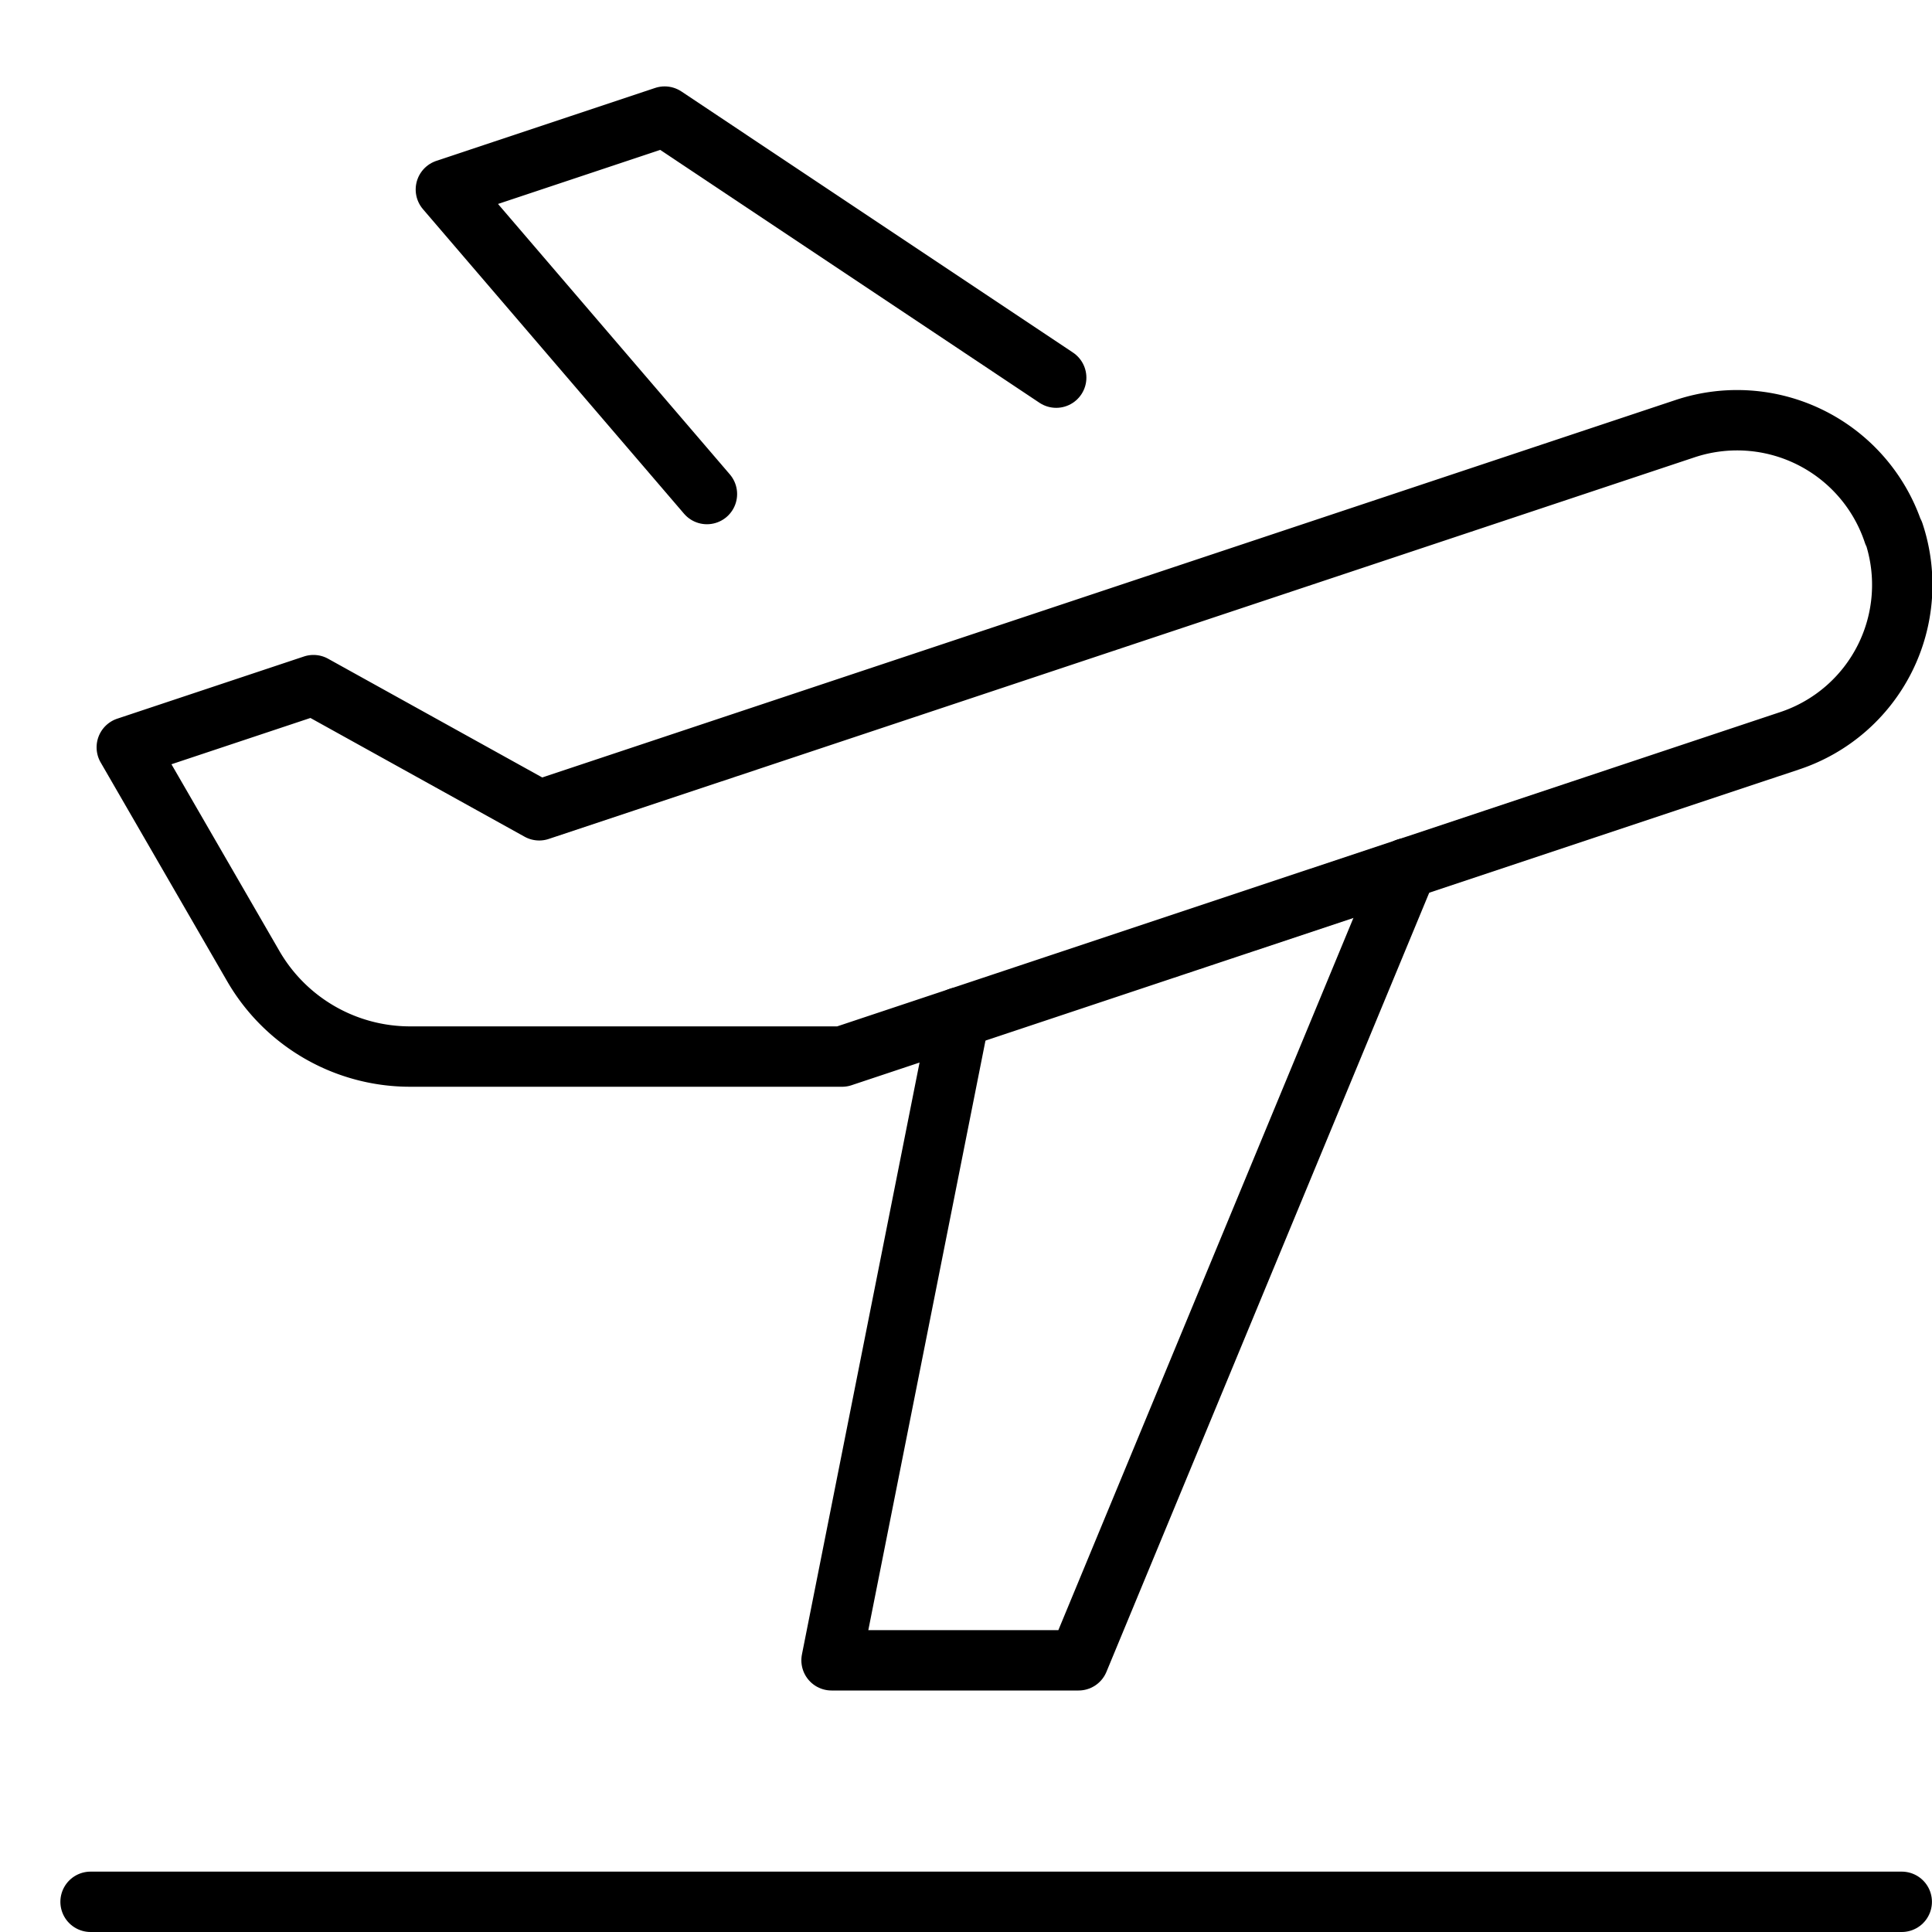
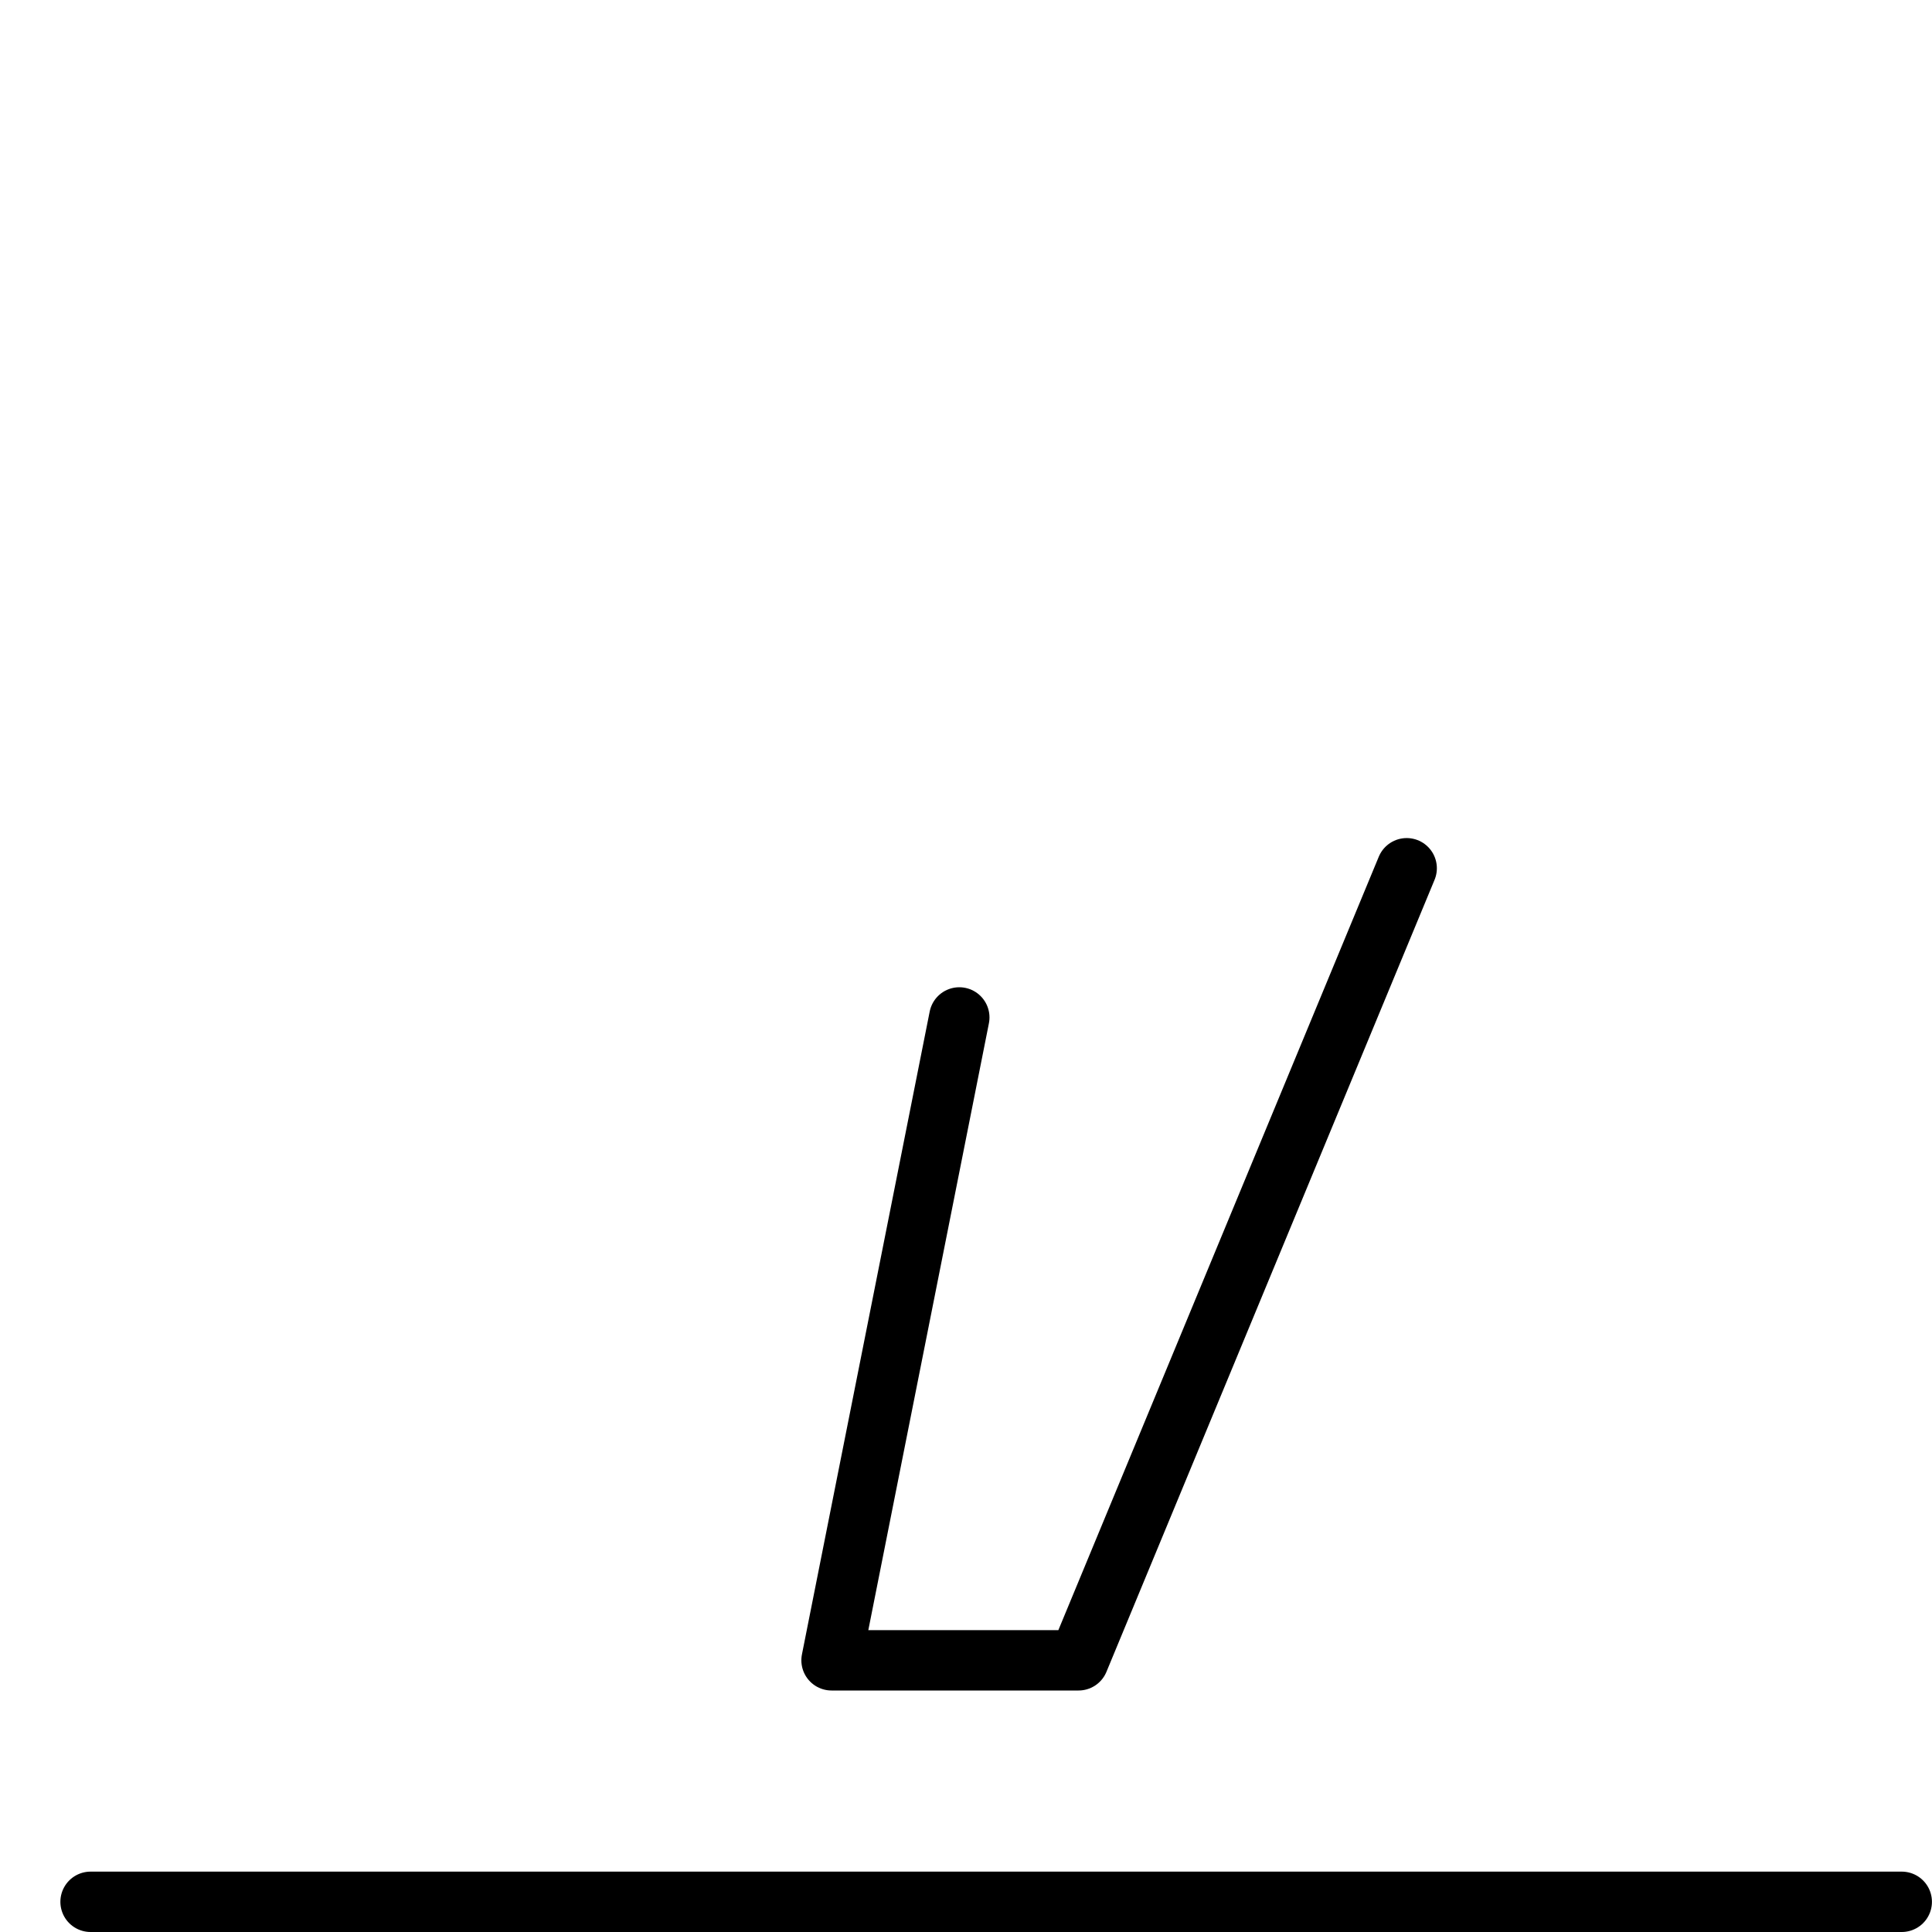
<svg xmlns="http://www.w3.org/2000/svg" viewBox="0 0 32 32">
  <title>flight</title>
  <g stroke-linecap="round" stroke-width="1" fill="none" stroke="#000000" stroke-linejoin="round" class="nc-icon-wrapper" transform="translate(0.5 0.5)">
    <line x1="1" y1="31" x2="30.999" y2="31" stroke="#000000" />
-     <polyline points="16.994 5.755 10.509 1.431 6.885 2.639 11.209 7.683" />
-     <path data-cap="butt" d="M30.861,8.327A2.729,2.729,0,0,0,27.41,6.6L8.431,12.921,4.692,10.848,1.6,11.878,3.694,15.5a3,3,0,0,0,2.6,1.5h7.153l15.7-5.232a2.721,2.721,0,0,0,1.721-3.441Z" />
    <polyline data-cap="butt" points="15.389 16.352 13.273 27 17.364 27 22.799 13.881" />
  </g>
</svg>